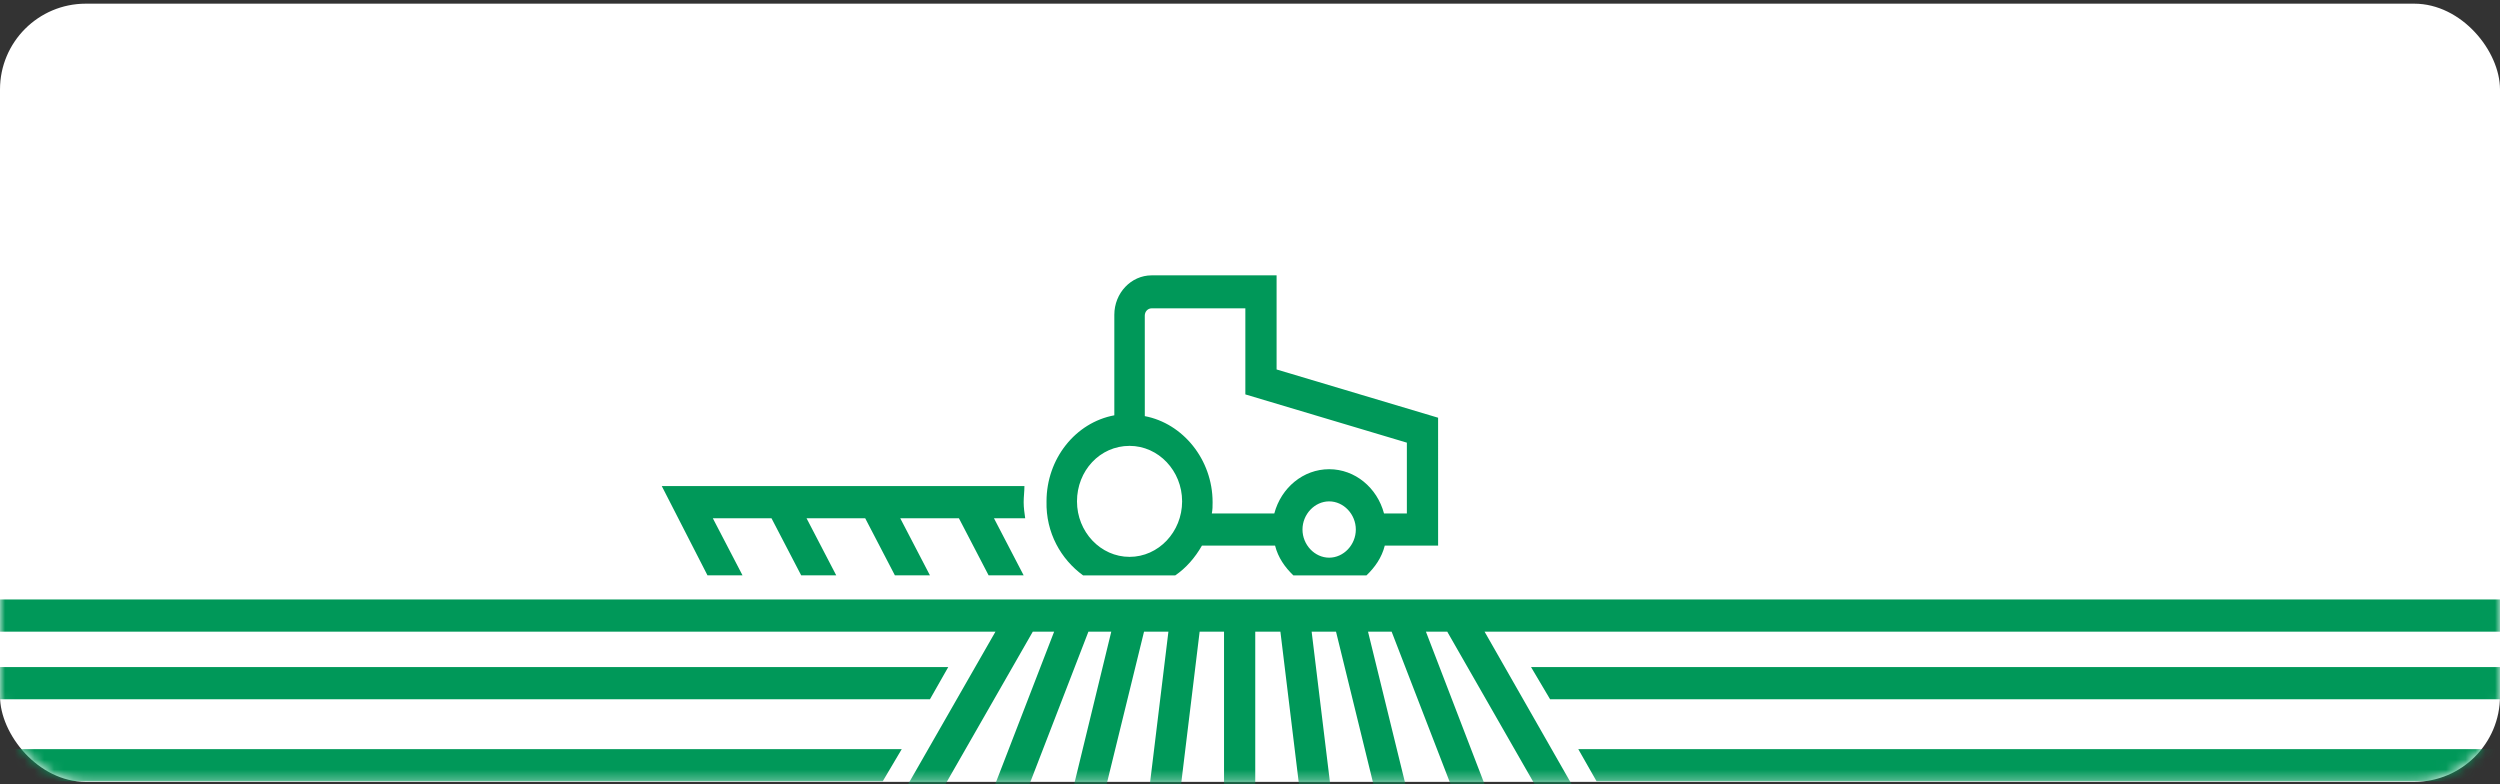
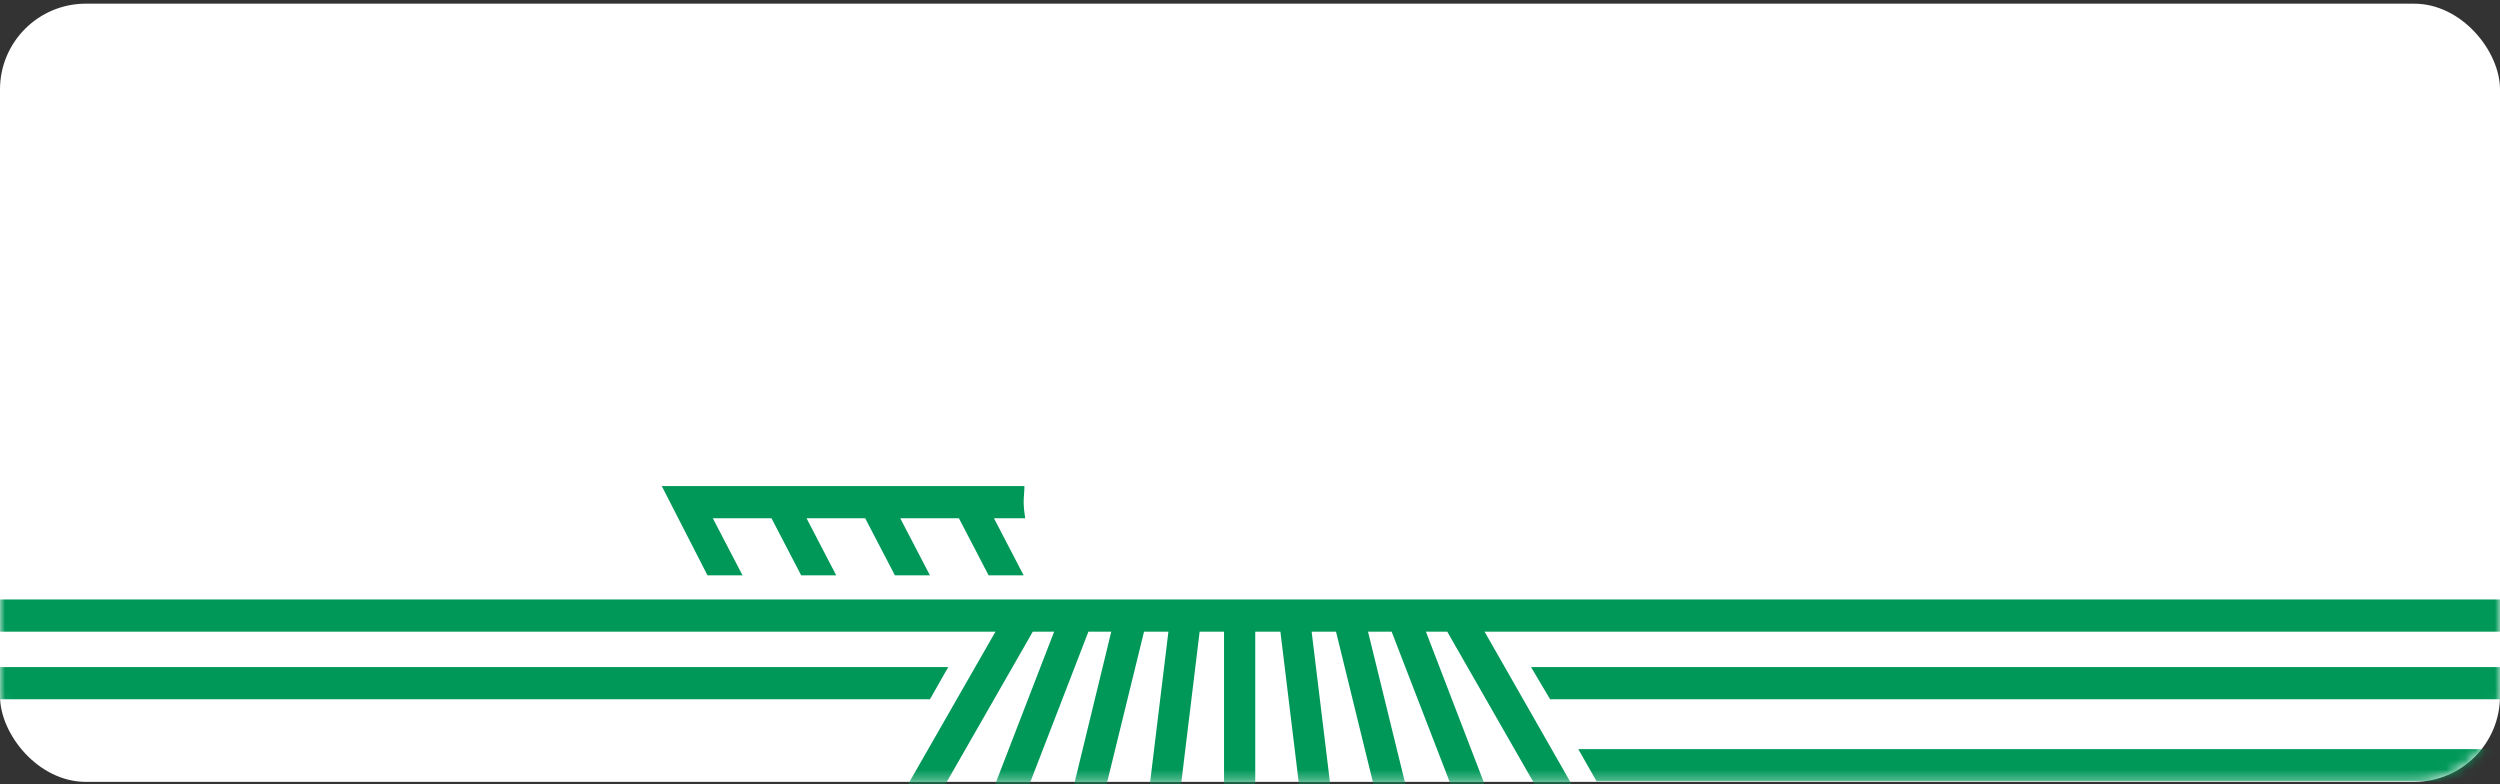
<svg xmlns="http://www.w3.org/2000/svg" width="255" height="80" viewBox="0 0 255 80" fill="none">
  <rect x="0" y="0" width="255" height="80" fill="#333333" stroke="none" />
  <rect y="0.375" width="255" height="79.375" rx="8.75" fill="white" />
  <mask id="mask0_2232_4194" style="mask-type:alpha" maskUnits="userSpaceOnUse" x="0" y="0" width="255" height="80">
    <rect y="0.375" width="255" height="79.375" rx="8.75" fill="white" />
  </mask>
  <g mask="url(#mask0_2232_4194)">
    <path d="M75.737 58.685L72.707 52.86H78.691L81.721 58.685H85.296L82.266 52.86H88.249L91.279 58.685H94.854L91.824 52.86H97.808L100.838 58.685H104.413L101.383 52.86H104.569C104.491 52.286 104.414 51.793 104.414 51.219C104.414 50.645 104.492 50.152 104.492 49.578H67.5L72.163 58.685H75.737Z" fill="#009859" />
    <path d="M96.72 68.043H-0.161V71.325H94.855L96.72 68.043Z" fill="#009859" />
-     <path d="M91.979 76.41H-0.161V79.692H90.037L91.979 76.41Z" fill="#009859" />
    <path d="M158.11 71.325H255V68.043H156.167L158.11 71.325Z" fill="#009859" />
    <path d="M162.85 79.692H255V76.41H160.984L162.85 79.692Z" fill="#009859" />
    <path d="M101.537 64.43L78.846 104.057H82.654L105.345 64.43H107.521L92.213 104.057H95.71L111.018 64.43H113.35L103.713 104.057H106.978L116.691 64.43H119.178L114.36 104.057H117.546L122.363 64.43H124.851V104.057H128.036V64.43H130.601L135.419 104.057H138.605L133.788 64.43H136.274L145.988 104.057H149.251L139.538 64.43H141.947L157.256 104.057H160.674L145.444 64.43H147.619L170.31 104.057H174.039L151.426 64.43H255V61.148H-0.162V64.43H101.537Z" fill="#009859" />
-     <path d="M110.474 58.688H119.877C120.965 57.95 121.898 56.883 122.597 55.653H130.057C130.368 56.883 131.068 57.868 131.922 58.688H139.383C140.238 57.868 140.937 56.883 141.247 55.653H146.687L146.686 42.607L130.212 37.685V28.086H117.468C115.37 28.086 113.661 29.891 113.661 32.106V42.361C109.697 43.099 106.745 46.791 106.745 51.139C106.666 54.34 108.22 57.047 110.474 58.688H110.474ZM135.574 56.883C134.098 56.883 132.854 55.57 132.854 54.012C132.854 52.453 134.098 51.14 135.574 51.14C137.05 51.14 138.294 52.453 138.294 54.012C138.294 55.57 137.051 56.883 135.574 56.883ZM116.768 32.188C116.768 31.778 117.079 31.45 117.468 31.45H127.026V40.229L143.5 45.151V52.371H141.169C140.47 49.746 138.216 47.859 135.574 47.859C132.932 47.859 130.678 49.746 129.979 52.371H123.607C123.685 51.961 123.685 51.633 123.685 51.223C123.685 46.875 120.655 43.183 116.77 42.445L116.768 32.188ZM115.214 45.479C118.167 45.479 120.576 48.023 120.576 51.14C120.576 54.258 118.166 56.8 115.214 56.8C112.261 56.8 109.853 54.256 109.853 51.14C109.853 48.023 112.184 45.479 115.214 45.479Z" fill="#009859" />
  </g>
</svg>